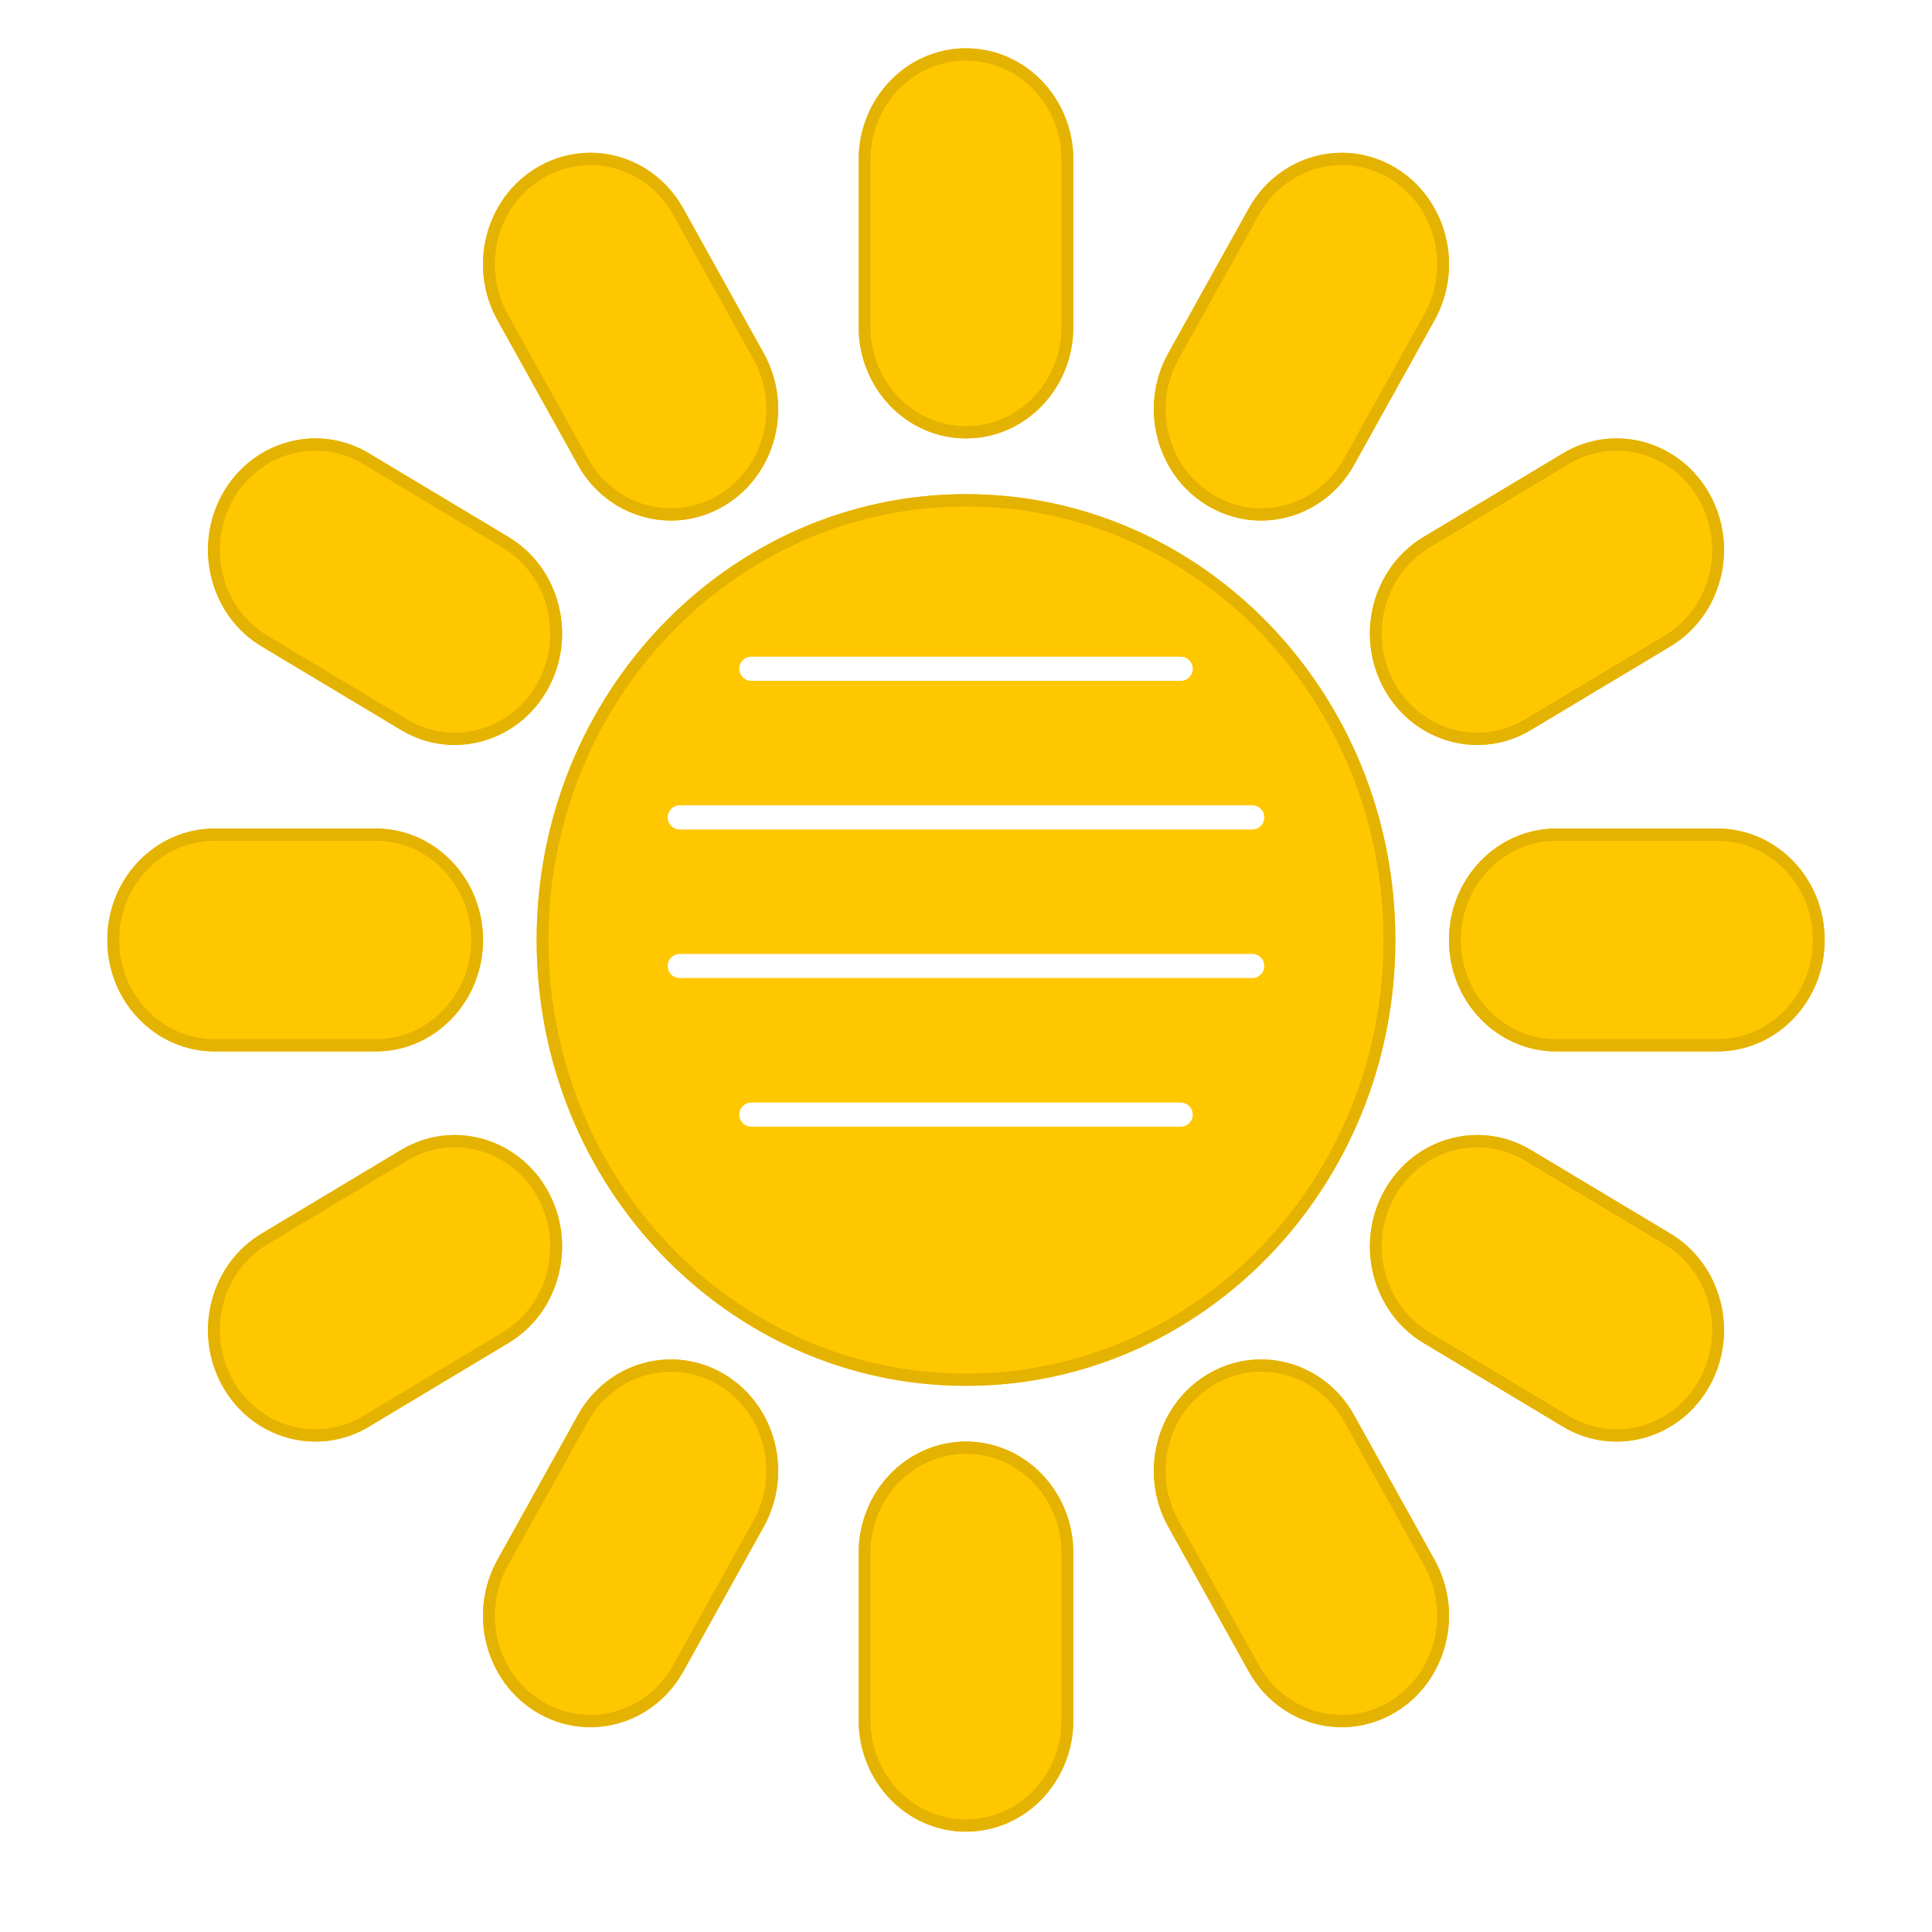
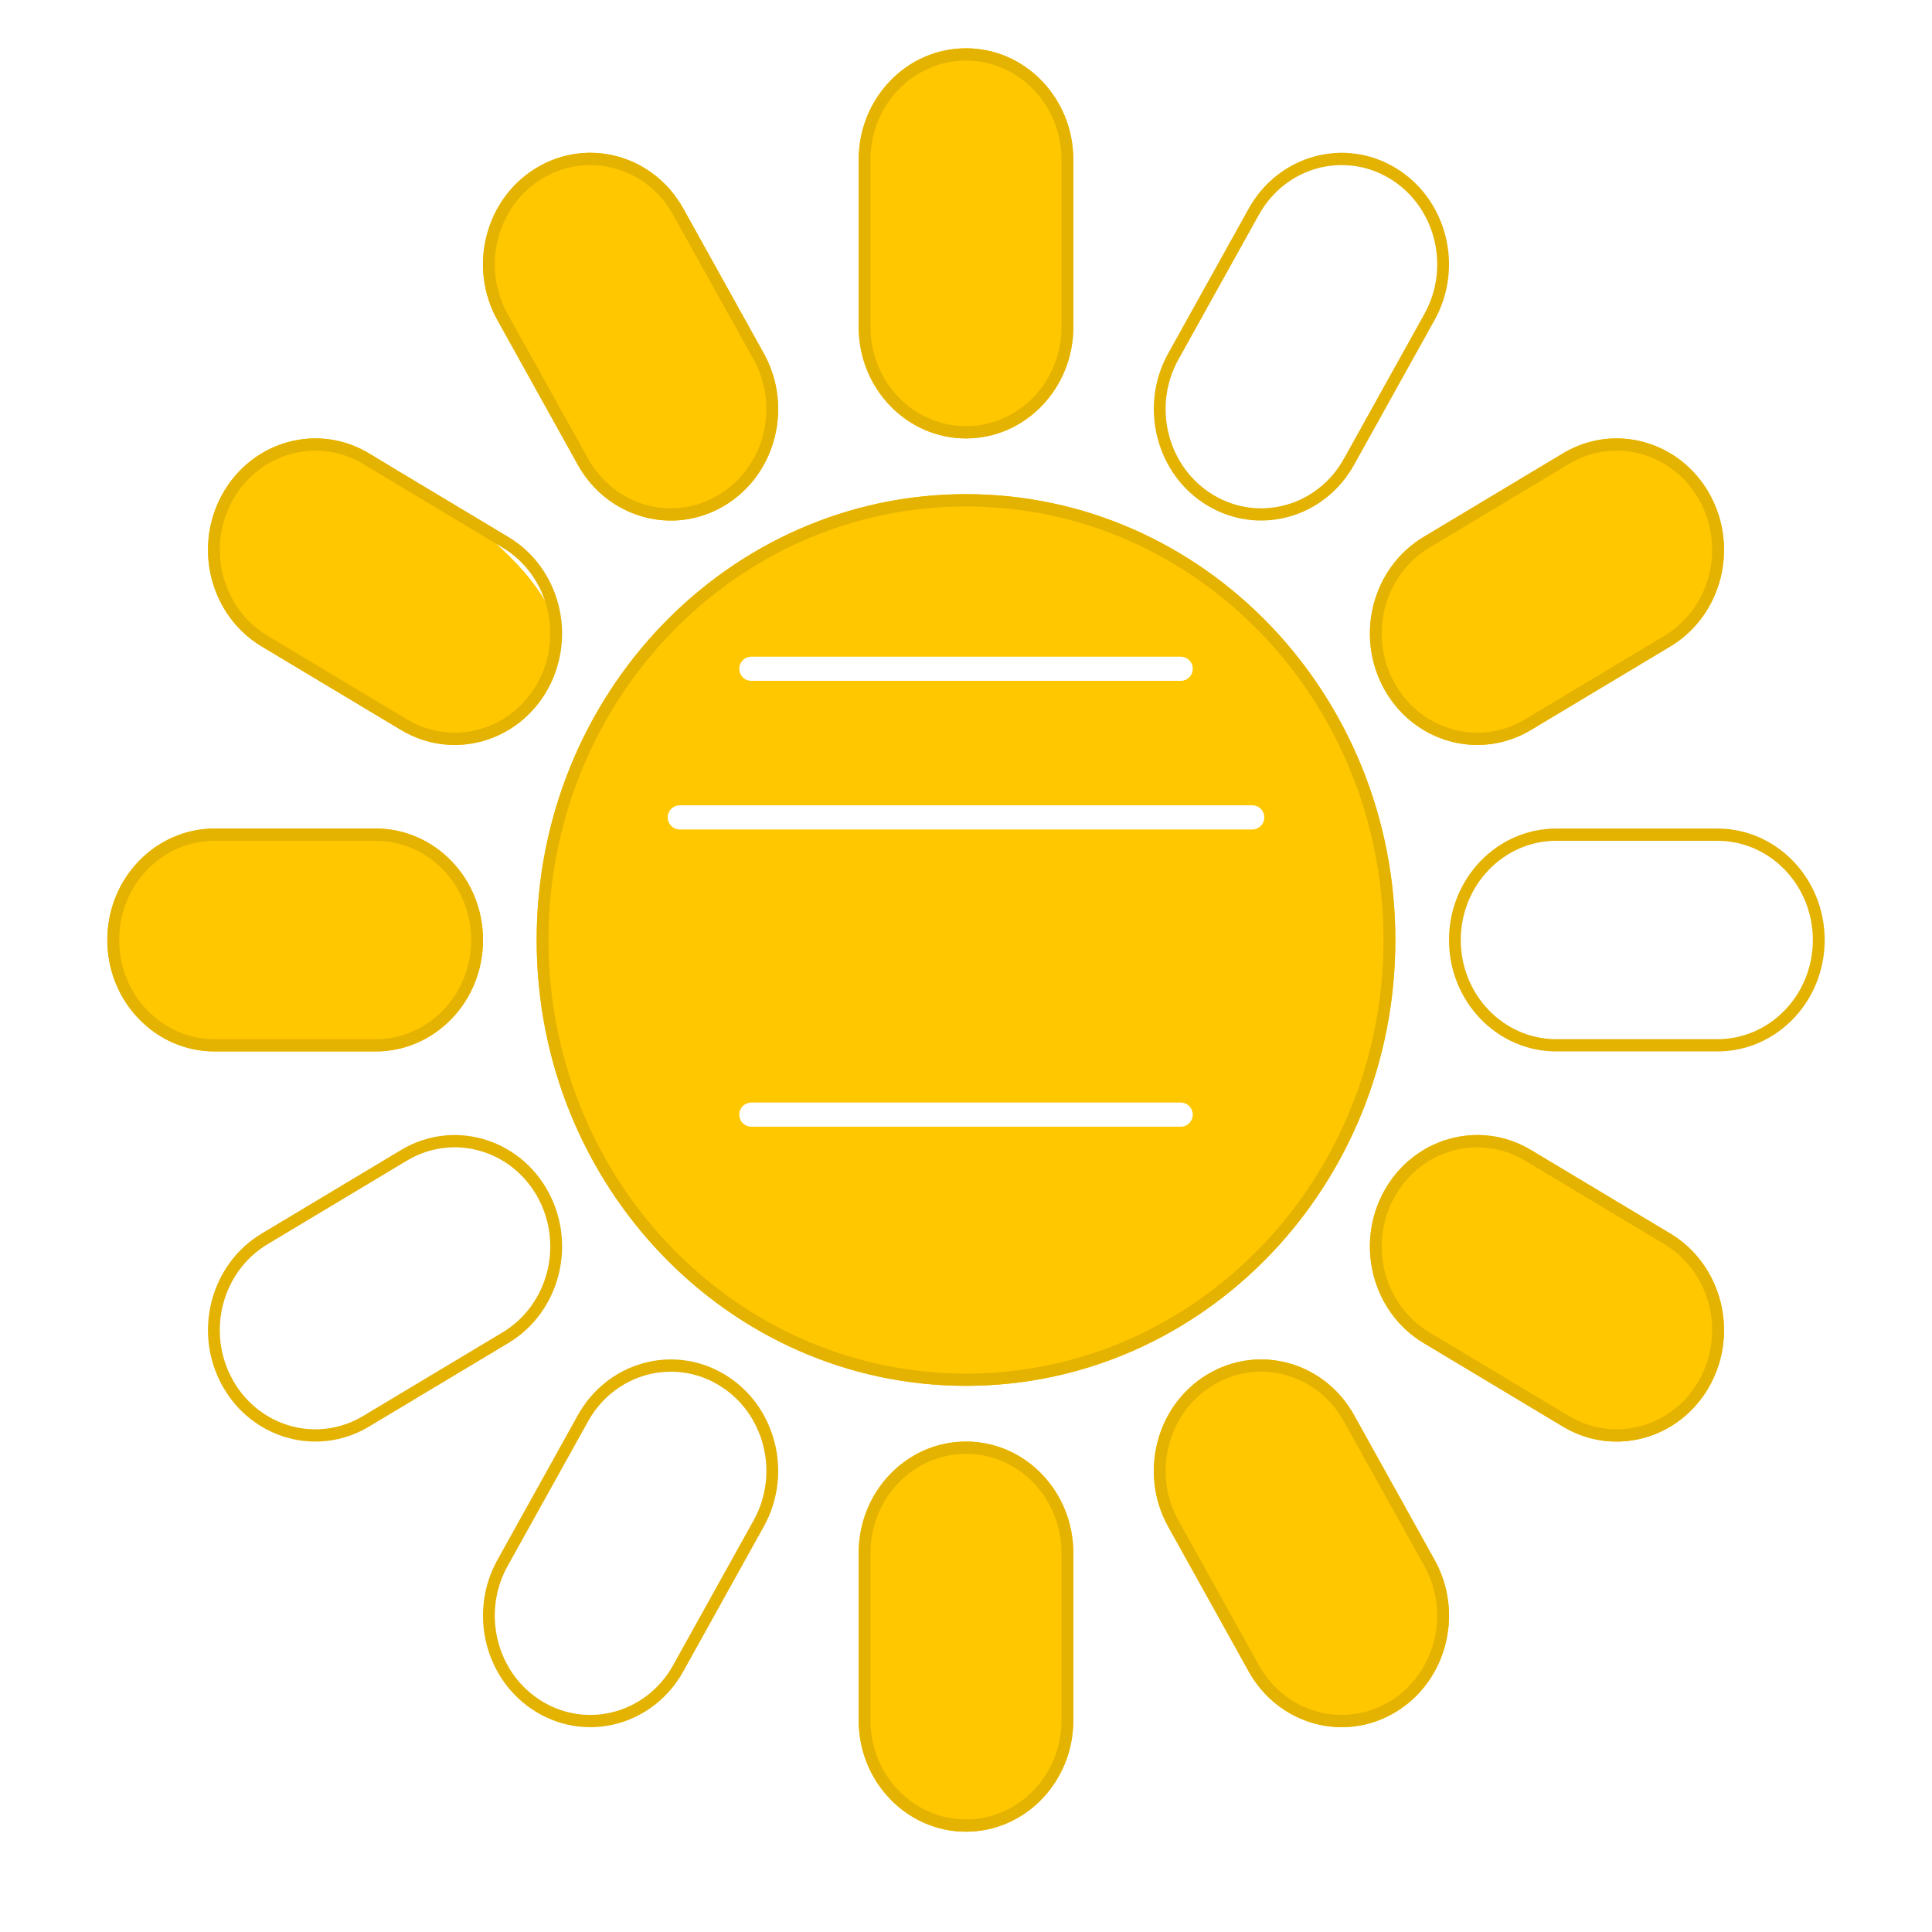
<svg xmlns="http://www.w3.org/2000/svg" width="40" height="40" viewBox="0 0 40 40" fill="none">
  <g filter="url(#filter0_d_2_458)">
    <path d="M28.889 18.462C28.889 23.559 24.909 27.692 20 27.692C15.091 27.692 11.111 23.559 11.111 18.462C11.111 13.364 15.091 9.231 20 9.231C24.909 9.231 28.889 13.364 28.889 18.462Z" fill="#FFC700" />
    <path d="M17.778 2.308C17.778 1.033 18.773 0 20 0C21.227 0 22.222 1.033 22.222 2.308V5.769C22.222 7.044 21.227 8.077 20 8.077C18.773 8.077 17.778 7.044 17.778 5.769V2.308Z" fill="#FFC700" />
    <path d="M17.778 31.154C17.778 29.879 18.773 28.846 20 28.846C21.227 28.846 22.222 29.879 22.222 31.154V34.615C22.222 35.89 21.227 36.923 20 36.923C18.773 36.923 17.778 35.89 17.778 34.615V31.154Z" fill="#FFC700" />
    <path d="M4.444 20.769C3.217 20.769 2.222 19.736 2.222 18.462C2.222 17.187 3.217 16.154 4.444 16.154H7.778C9.005 16.154 10 17.187 10 18.462C10 19.736 9.005 20.769 7.778 20.769H4.444Z" fill="#FFC700" />
-     <path d="M32.222 20.769C30.995 20.769 30 19.736 30 18.462C30 17.187 30.995 16.154 32.222 16.154H35.556C36.783 16.154 37.778 17.187 37.778 18.462C37.778 19.736 36.783 20.769 35.556 20.769H32.222Z" fill="#FFC700" />
    <path d="M10.298 5.626C9.684 4.522 10.048 3.111 11.111 2.473C12.174 1.836 13.533 2.214 14.147 3.318L15.813 6.316C16.427 7.42 16.063 8.831 15 9.468C13.937 10.105 12.578 9.727 11.964 8.624L10.298 5.626Z" fill="#FFC700" />
    <path d="M24.186 30.607C23.573 29.504 23.937 28.092 25 27.455C26.063 26.818 27.422 27.196 28.035 28.3L29.702 31.297C30.316 32.401 29.952 33.812 28.889 34.45C27.826 35.087 26.467 34.709 25.853 33.605L24.186 30.607Z" fill="#FFC700" />
-     <path d="M7.64 28.537C6.577 29.174 5.218 28.796 4.604 27.692C3.99 26.589 4.355 25.177 5.417 24.54L8.304 22.809C9.367 22.172 10.726 22.55 11.34 23.654C11.953 24.758 11.589 26.169 10.526 26.806L7.64 28.537Z" fill="#FFC700" />
    <path d="M31.696 14.114C30.633 14.751 29.274 14.373 28.66 13.269C28.047 12.165 28.411 10.754 29.474 10.117L32.36 8.386C33.423 7.749 34.782 8.127 35.396 9.231C36.01 10.335 35.645 11.746 34.583 12.383L31.696 14.114Z" fill="#FFC700" />
-     <path d="M25.853 3.318C26.467 2.214 27.826 1.836 28.889 2.473C29.952 3.111 30.316 4.522 29.702 5.626L28.035 8.624C27.422 9.727 26.063 10.105 25 9.468C23.937 8.831 23.573 7.42 24.186 6.316L25.853 3.318Z" fill="#FFC700" />
-     <path d="M11.964 28.3C12.578 27.196 13.937 26.818 15 27.455C16.063 28.092 16.427 29.504 15.813 30.607L14.147 33.605C13.533 34.709 12.174 35.087 11.111 34.45C10.048 33.812 9.684 32.401 10.298 31.297L11.964 28.3Z" fill="#FFC700" />
-     <path d="M5.417 12.383C4.355 11.746 3.99 10.335 4.604 9.231C5.218 8.127 6.577 7.749 7.64 8.386L10.526 10.117C11.589 10.754 11.953 12.165 11.34 13.269C10.726 14.373 9.367 14.751 8.304 14.114L5.417 12.383Z" fill="#FFC700" />
+     <path d="M5.417 12.383C4.355 11.746 3.99 10.335 4.604 9.231C5.218 8.127 6.577 7.749 7.64 8.386C11.589 10.754 11.953 12.165 11.34 13.269C10.726 14.373 9.367 14.751 8.304 14.114L5.417 12.383Z" fill="#FFC700" />
    <path d="M29.474 26.806C28.411 26.169 28.047 24.758 28.66 23.654C29.274 22.55 30.633 22.172 31.696 22.809L34.583 24.54C35.645 25.177 36.01 26.589 35.396 27.692C34.782 28.796 33.423 29.174 32.36 28.537L29.474 26.806Z" fill="#FFC700" />
    <path fill-rule="evenodd" clip-rule="evenodd" d="M20 27.439C24.774 27.439 28.644 23.419 28.644 18.462C28.644 13.504 24.774 9.485 20 9.485C15.226 9.485 11.355 13.504 11.355 18.462C11.355 23.419 15.226 27.439 20 27.439ZM21.978 5.769V2.308C21.978 1.173 21.092 0.254 20 0.254C18.908 0.254 18.022 1.173 18.022 2.308V5.769C18.022 6.904 18.908 7.823 20 7.823C21.092 7.823 21.978 6.904 21.978 5.769ZM21.978 34.615V31.154C21.978 30.02 21.092 29.1 20 29.1C18.908 29.1 18.022 30.02 18.022 31.154V34.615C18.022 35.75 18.908 36.669 20 36.669C21.092 36.669 21.978 35.75 21.978 34.615ZM7.778 16.408H4.444C3.352 16.408 2.467 17.327 2.467 18.462C2.467 19.596 3.352 20.515 4.444 20.515H7.778C8.87 20.515 9.755 19.596 9.755 18.462C9.755 17.327 8.87 16.408 7.778 16.408ZM35.556 16.408H32.222C31.13 16.408 30.244 17.327 30.244 18.462C30.244 19.596 31.13 20.515 32.222 20.515H35.556C36.648 20.515 37.533 19.596 37.533 18.462C37.533 17.327 36.648 16.408 35.556 16.408ZM15.602 6.443L13.935 3.445C13.389 2.463 12.179 2.126 11.233 2.693C10.287 3.26 9.963 4.516 10.509 5.499L12.176 8.497C12.722 9.479 13.932 9.816 14.878 9.248C15.824 8.681 16.148 7.425 15.602 6.443ZM29.491 31.424L27.824 28.427C27.278 27.444 26.068 27.108 25.122 27.675C24.176 28.242 23.852 29.498 24.398 30.48L26.065 33.478C26.611 34.461 27.82 34.797 28.767 34.23C29.712 33.663 30.037 32.407 29.491 31.424ZM8.426 23.029L5.54 24.76C4.594 25.327 4.269 26.583 4.816 27.565C5.362 28.548 6.571 28.884 7.517 28.317L10.404 26.586C11.35 26.019 11.674 24.763 11.128 23.781C10.582 22.799 9.372 22.462 8.426 23.029ZM32.483 8.606L29.596 10.337C28.65 10.904 28.326 12.16 28.872 13.142C29.418 14.125 30.628 14.461 31.574 13.894L34.46 12.163C35.406 11.596 35.73 10.34 35.184 9.358C34.638 8.375 33.428 8.039 32.483 8.606ZM27.824 8.497L29.491 5.499C30.037 4.516 29.712 3.26 28.767 2.693C27.82 2.126 26.611 2.463 26.065 3.445L24.398 6.443C23.852 7.425 24.176 8.681 25.122 9.248C26.068 9.816 27.278 9.479 27.824 8.497ZM13.935 33.478L15.602 30.48C16.148 29.498 15.824 28.242 14.878 27.675C13.932 27.108 12.722 27.444 12.176 28.427L10.509 31.424C9.963 32.407 10.287 33.663 11.233 34.23C12.179 34.797 13.389 34.461 13.935 33.478ZM10.404 10.337L7.517 8.606C6.571 8.039 5.362 8.375 4.816 9.358C4.269 10.34 4.594 11.596 5.54 12.163L8.426 13.894C9.372 14.461 10.582 14.125 11.128 13.142C11.674 12.16 11.35 10.904 10.404 10.337ZM34.46 24.76L31.574 23.029C30.628 22.462 29.418 22.799 28.872 23.781C28.326 24.763 28.65 26.019 29.596 26.586L32.483 28.317C33.428 28.884 34.638 28.548 35.184 27.565C35.73 26.583 35.406 25.327 34.46 24.76ZM17.778 2.308C17.778 1.033 18.773 0 20 0C21.227 0 22.222 1.033 22.222 2.308V5.769C22.222 7.044 21.227 8.077 20 8.077C18.773 8.077 17.778 7.044 17.778 5.769V2.308ZM28.889 18.462C28.889 23.559 24.909 27.692 20 27.692C15.091 27.692 11.111 23.559 11.111 18.462C11.111 13.364 15.091 9.231 20 9.231C24.909 9.231 28.889 13.364 28.889 18.462ZM20 28.846C18.773 28.846 17.778 29.879 17.778 31.154V34.615C17.778 35.89 18.773 36.923 20 36.923C21.227 36.923 22.222 35.89 22.222 34.615V31.154C22.222 29.879 21.227 28.846 20 28.846ZM4.444 20.769C3.217 20.769 2.222 19.736 2.222 18.462C2.222 17.187 3.217 16.154 4.444 16.154H7.778C9.005 16.154 10 17.187 10 18.462C10 19.736 9.005 20.769 7.778 20.769H4.444ZM30 18.462C30 19.736 30.995 20.769 32.222 20.769H35.556C36.783 20.769 37.778 19.736 37.778 18.462C37.778 17.187 36.783 16.154 35.556 16.154H32.222C30.995 16.154 30 17.187 30 18.462ZM10.298 5.626C9.684 4.522 10.048 3.111 11.111 2.473C12.174 1.836 13.533 2.214 14.147 3.318L15.813 6.316C16.427 7.42 16.063 8.831 15 9.468C13.937 10.105 12.578 9.727 11.964 8.624L10.298 5.626ZM25 27.455C23.937 28.092 23.573 29.503 24.186 30.607L25.853 33.605C26.467 34.709 27.826 35.087 28.889 34.45C29.952 33.812 30.316 32.401 29.702 31.297L28.035 28.299C27.422 27.196 26.063 26.818 25 27.455ZM7.639 28.537C6.577 29.174 5.218 28.796 4.604 27.692C3.99 26.589 4.354 25.177 5.417 24.54L8.304 22.809C9.367 22.172 10.726 22.55 11.34 23.654C11.953 24.758 11.589 26.169 10.526 26.806L7.639 28.537ZM28.66 13.269C29.274 14.373 30.633 14.751 31.696 14.114L34.583 12.383C35.645 11.746 36.01 10.335 35.396 9.231C34.782 8.127 33.423 7.749 32.36 8.386L29.474 10.117C28.411 10.754 28.047 12.165 28.66 13.269ZM25.853 3.318C26.467 2.214 27.826 1.836 28.889 2.473C29.952 3.111 30.316 4.522 29.702 5.626L28.035 8.624C27.422 9.727 26.063 10.105 25 9.468C23.937 8.831 23.573 7.42 24.186 6.316L25.853 3.318ZM15 27.455C13.937 26.818 12.578 27.196 11.964 28.299L10.298 31.297C9.684 32.401 10.048 33.812 11.111 34.45C12.174 35.087 13.533 34.709 14.147 33.605L15.813 30.607C16.427 29.503 16.063 28.092 15 27.455ZM5.417 12.383C4.354 11.746 3.99 10.335 4.604 9.231C5.218 8.127 6.577 7.749 7.639 8.386L10.526 10.117C11.589 10.754 11.953 12.165 11.34 13.269C10.726 14.373 9.367 14.751 8.304 14.114L5.417 12.383ZM28.66 23.654C28.047 24.758 28.411 26.169 29.474 26.806L32.36 28.537C33.423 29.174 34.782 28.796 35.396 27.692C36.01 26.589 35.645 25.177 34.583 24.54L31.696 22.809C30.633 22.172 29.274 22.55 28.66 23.654Z" fill="#E4B201" />
  </g>
  <path d="M15.556 13.846H24.445" stroke="white" stroke-width="0.5" stroke-linecap="round" />
  <path d="M15.556 23.077H24.445" stroke="white" stroke-width="0.5" stroke-linecap="round" />
  <path d="M14.074 16.923H25.926" stroke="white" stroke-width="0.5" stroke-linecap="round" />
-   <path d="M14.074 20H25.926" stroke="white" stroke-width="0.5" stroke-linecap="round" />
  <defs>
    <filter id="filter0_d_2_458" x="1.222" y="0" width="37.556" height="38.923" filterUnits="userSpaceOnUse" color-interpolation-filters="sRGB">
      <feFlood flood-opacity="0" result="BackgroundImageFix" />
      <feColorMatrix in="SourceAlpha" type="matrix" values="0 0 0 0 0 0 0 0 0 0 0 0 0 0 0 0 0 0 127 0" result="hardAlpha" />
      <feOffset dy="1" />
      <feGaussianBlur stdDeviation="0.5" />
      <feComposite in2="hardAlpha" operator="out" />
      <feColorMatrix type="matrix" values="0 0 0 0 0 0 0 0 0 0 0 0 0 0 0 0 0 0 0.1 0" />
      <feBlend mode="normal" in2="BackgroundImageFix" result="effect1_dropShadow_2_458" />
      <feBlend mode="normal" in="SourceGraphic" in2="effect1_dropShadow_2_458" result="shape" />
    </filter>
  </defs>
</svg>